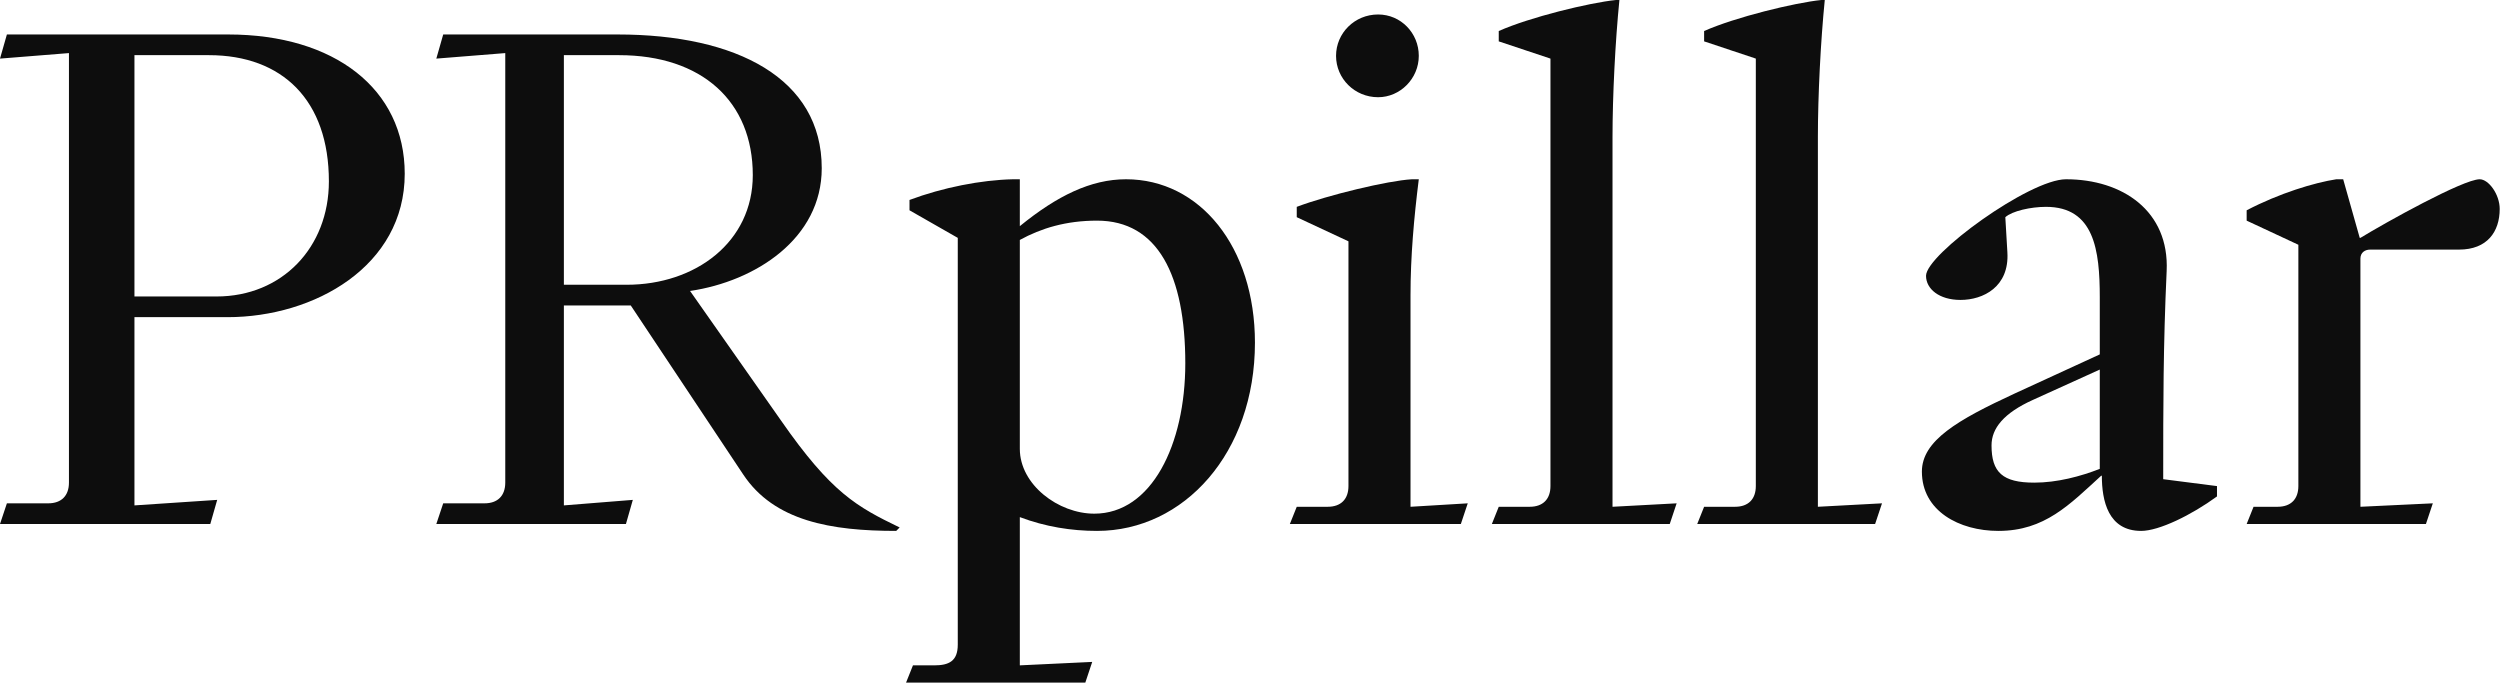
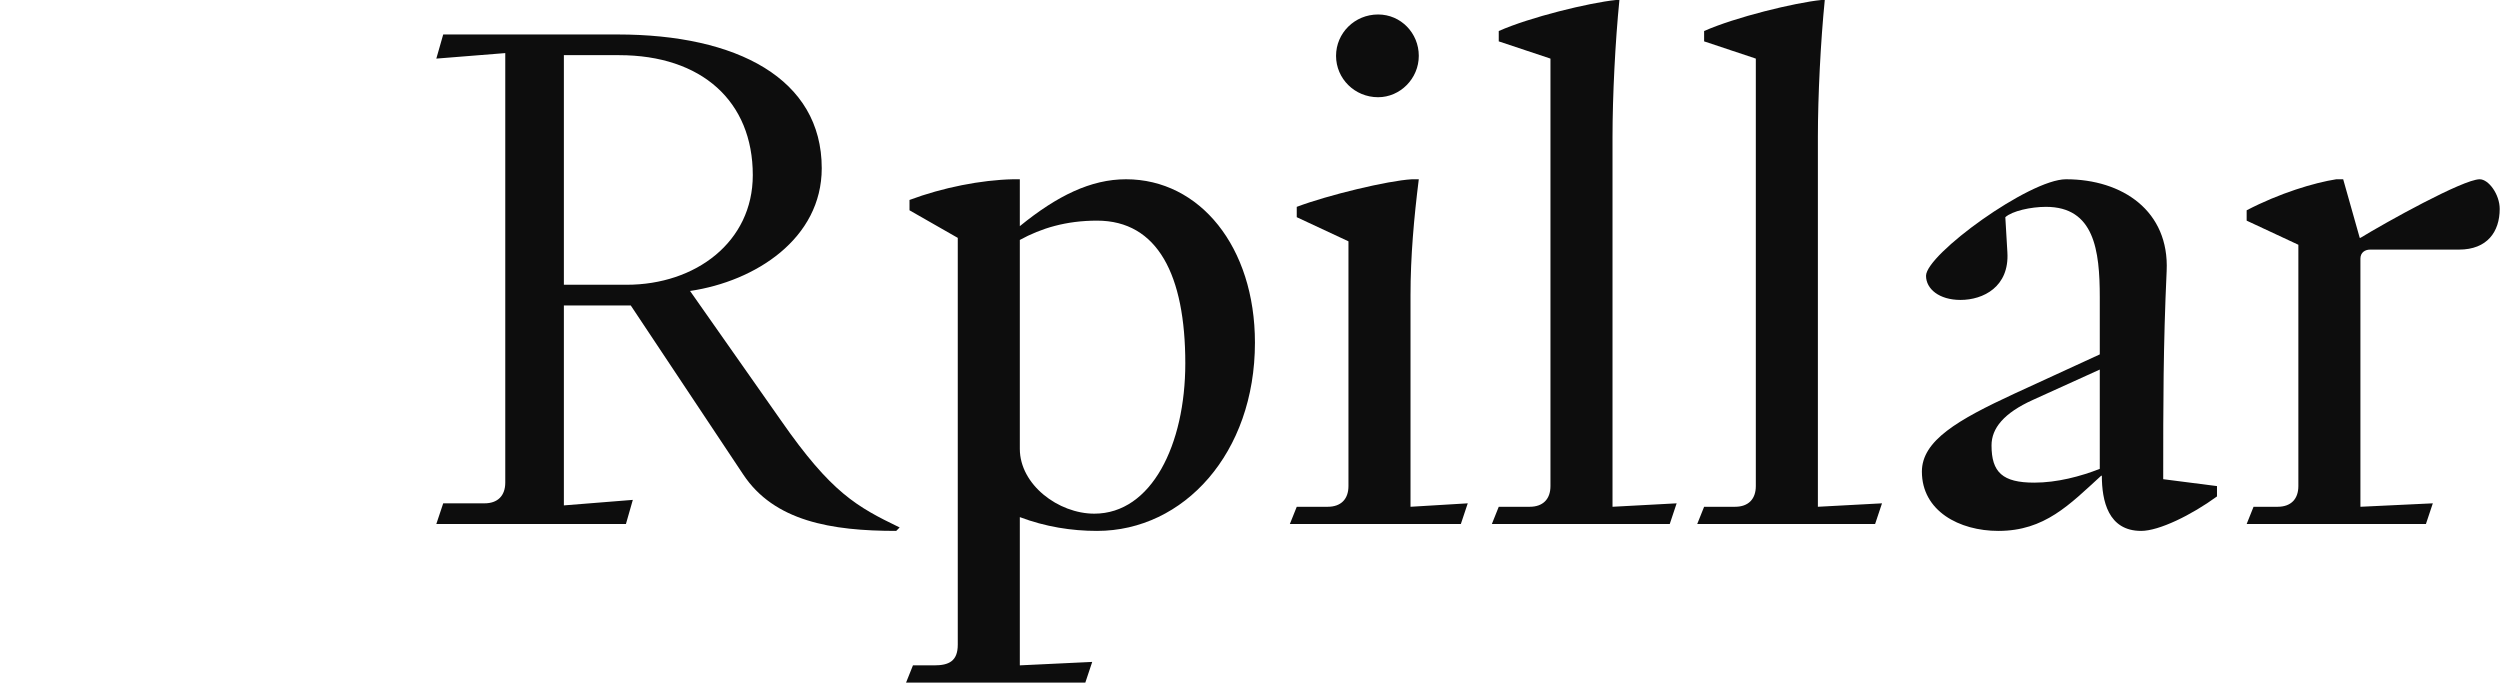
<svg xmlns="http://www.w3.org/2000/svg" width="879" height="240" viewBox="0 0 879 240" fill="none">
-   <path d="M0 184.242H73.939L76.364 175.758L47.273 177.697V111.515H80C110.545 111.515 142.303 93.576 142.303 61.091C142.303 31.273 117.576 12.121 80.242 12.121H2.424L0 20.606L24.242 18.667V169.697C24.242 174.303 21.576 176.97 16.97 176.97H2.424L0 184.242ZM47.273 104.242V19.394H73.454C99.394 19.394 115.636 35.394 115.636 63.758C115.636 87.03 99.151 104.242 76.121 104.242H47.273Z" fill="#0D0D0D" />
  <path d="M153.409 184.242H220.076L222.5 175.758L198.258 177.697V107.394H221.773L261.288 166.788C272.197 183.273 292.318 186.667 315.106 186.667L316.318 185.455C301.288 178.182 292.318 173.333 274.621 147.879L242.621 102.303C265.651 98.909 288.924 83.879 288.924 59.151C288.924 27.636 259.106 12.121 217.167 12.121H155.833L153.409 20.606L177.651 18.667V169.697C177.651 174.303 174.985 176.97 170.379 176.97H155.833L153.409 184.242ZM198.258 100.121V19.394H217.651C246.742 19.394 264.682 35.636 264.682 61.576C264.682 85.091 244.561 100.121 220.318 100.121H198.258Z" fill="#0D0D0D" />
  <path d="M318.57 240H381.6L384.025 232.727L358.57 233.939V181.818C367.54 185.212 376.752 186.667 385.722 186.667C416.267 186.667 441.237 159.273 441.237 120.485C441.237 86.788 421.843 63.03 395.903 63.03C383.54 63.03 371.661 68.849 358.57 79.515V63.03H356.146C344.994 63.273 331.419 65.939 319.782 70.303V73.939L336.752 83.636V226.667C336.752 232.485 333.6 233.939 328.509 233.939H320.994L318.57 240ZM358.57 157.818V84.364C366.085 80.242 374.812 77.576 385.722 77.576C407.055 77.576 416.752 96.727 416.752 127.758C416.752 156.364 404.873 180.606 384.752 180.606C372.146 180.606 358.57 170.424 358.57 157.818Z" fill="#0D0D0D" />
  <path d="M453.513 184.242H513.634L516.059 176.97L495.937 178.182V103.758C495.937 90.182 497.15 76.606 498.846 63.03H496.422C487.937 63.515 466.847 68.606 455.937 72.727V76.364L474.119 84.849V170.909C474.119 175.515 471.453 178.182 466.846 178.182H455.937L453.513 184.242ZM469.756 19.636C469.756 27.636 476.301 34.182 484.543 34.182C492.301 34.182 498.846 27.636 498.846 19.636C498.846 11.636 492.543 5.091 484.543 5.091C476.301 5.091 469.756 11.636 469.756 19.636Z" fill="#0D0D0D" />
  <path d="M524.536 184.242H587.081L589.506 176.97L566.96 178.182V48.242C566.96 33.697 567.93 14.546 569.384 0H568.172C558.718 0.97 537.869 6.061 526.96 10.909V14.546L545.142 20.606V170.909C545.142 175.515 542.475 178.182 537.869 178.182H526.96L524.536 184.242Z" fill="#0D0D0D" />
  <path d="M596.742 184.242H659.288L661.712 176.97L639.167 178.182V48.242C639.167 33.697 640.136 14.546 641.591 0H640.379C630.924 0.97 610.076 6.061 599.167 10.909V14.546L617.348 20.606V170.909C617.348 175.515 614.682 178.182 610.076 178.182H599.167L596.742 184.242Z" fill="#0D0D0D" />
  <path d="M752.828 186.667C759.13 186.667 770.524 181.091 779.494 174.545V170.909L760.585 168.485C760.585 142.061 760.585 121.697 761.797 95.273C762.767 74.182 746.282 63.03 726.403 63.03C713.555 63.03 677.191 89.455 677.191 96.97C677.191 101.576 681.797 105.455 689.312 105.455C697.312 105.455 706.524 100.848 705.797 88.727L705.07 76.364C707.494 74.182 714.04 72.727 719.373 72.727C736.343 72.727 738.282 88 738.282 104.485V124.606L708.221 138.424C688.343 147.636 675.737 154.909 675.737 165.818C675.737 179.636 688.827 186.667 702.646 186.667C718.888 186.667 727.615 177.455 738.767 167.273H739.009C739.009 176 741.191 186.667 752.828 186.667ZM700.221 156.606C700.221 150.545 704.585 145.212 714.767 140.606L738.282 129.939V164.849C731.494 167.515 723.252 169.697 715.252 169.697C704.1 169.697 700.221 166.061 700.221 156.606Z" fill="#0D0D0D" />
  <path d="M789.924 184.242H852.954L855.379 176.97L829.924 178.182V90.909C829.924 88.727 831.621 87.758 833.318 87.758H864.591C874.53 87.758 878.894 81.454 878.894 73.455C878.894 68.364 875.015 63.03 871.863 63.03C866.045 63.03 838.651 78.303 829.924 83.636H829.682L823.863 63.03H821.439C813.682 64.242 801.56 67.879 789.924 73.939V77.576L808.106 86.061V170.909C808.106 175.515 805.439 178.182 800.833 178.182H792.348L789.924 184.242Z" fill="#0D0D0D" />
</svg>